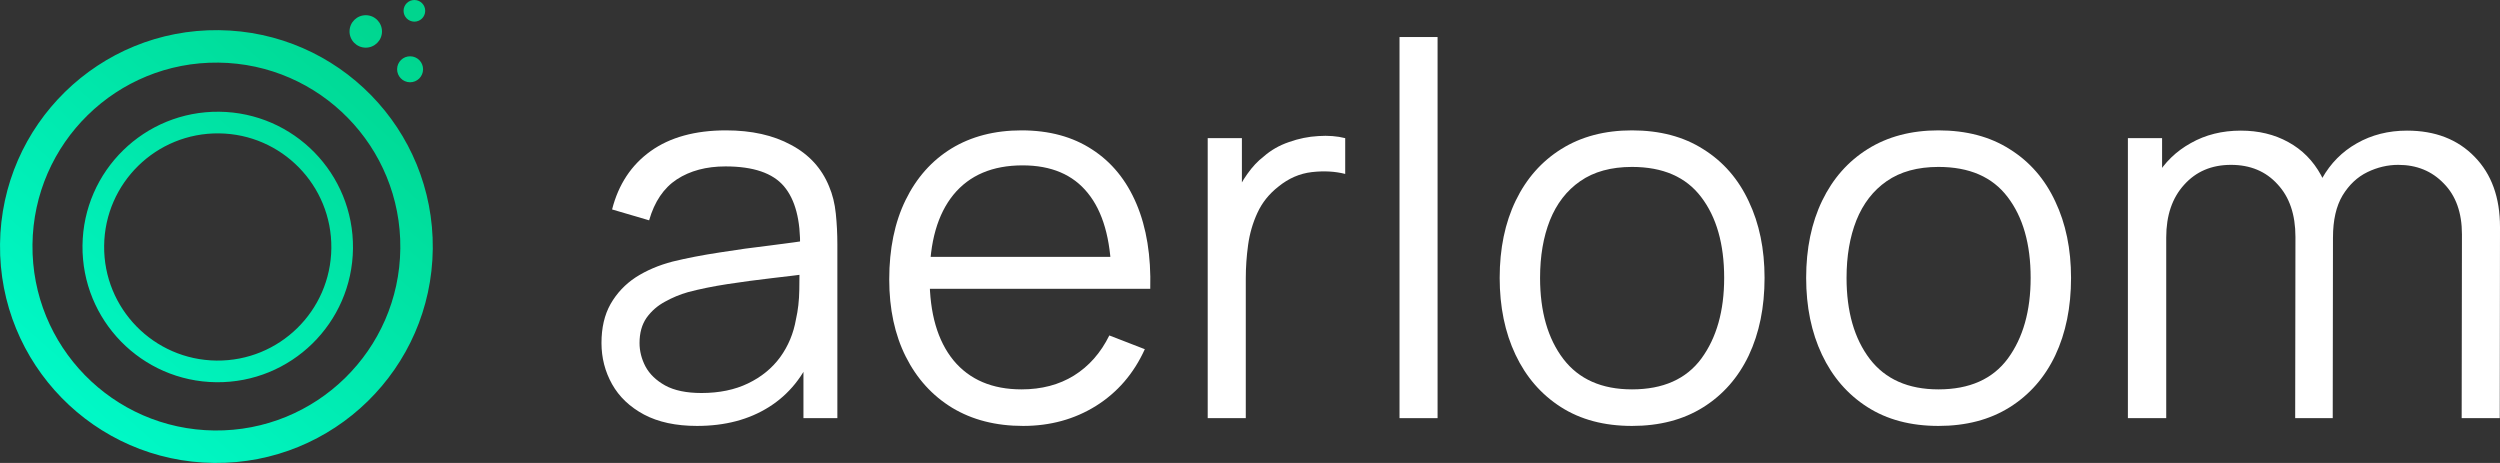
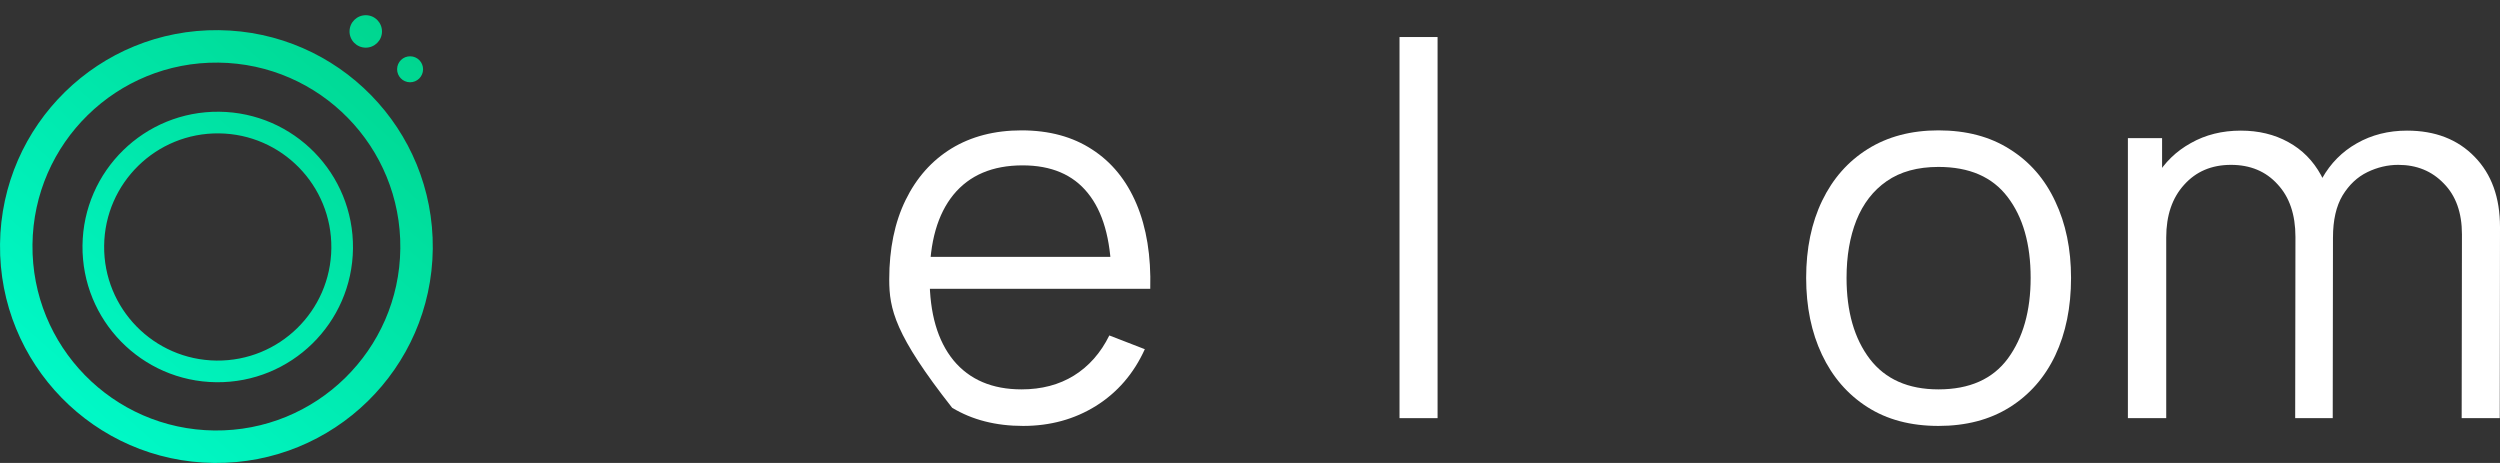
<svg xmlns="http://www.w3.org/2000/svg" width="108" height="20" viewBox="0 0 108 20" fill="none">
  <rect x="0" y="0" width="108" height="20" fill="#333333" stroke="none" />
-   <path d="M30.111 18.4C29.202 18.4 28.437 18.236 27.818 17.907C27.207 17.579 26.748 17.142 26.442 16.597C26.137 16.052 25.984 15.458 25.984 14.816C25.984 14.159 26.114 13.599 26.375 13.136C26.644 12.666 27.006 12.281 27.46 11.982C27.923 11.684 28.456 11.456 29.06 11.299C29.672 11.15 30.346 11.019 31.085 10.907C31.831 10.788 32.558 10.687 33.266 10.605C33.982 10.515 34.608 10.429 35.145 10.347L34.564 10.706C34.586 9.511 34.355 8.626 33.87 8.051C33.385 7.476 32.543 7.189 31.342 7.189C30.514 7.189 29.813 7.375 29.239 7.749C28.672 8.122 28.273 8.712 28.042 9.518L26.442 9.048C26.718 7.965 27.274 7.125 28.109 6.528C28.944 5.931 30.029 5.632 31.364 5.632C32.468 5.632 33.404 5.841 34.172 6.259C34.948 6.67 35.496 7.267 35.816 8.051C35.966 8.402 36.063 8.794 36.107 9.227C36.152 9.66 36.174 10.101 36.174 10.549V18.064H34.709V15.029L35.134 15.208C34.724 16.246 34.086 17.037 33.221 17.582C32.356 18.128 31.32 18.4 30.111 18.4ZM30.302 16.978C31.07 16.978 31.741 16.84 32.315 16.563C32.889 16.287 33.352 15.91 33.702 15.432C34.053 14.947 34.28 14.402 34.385 13.797C34.474 13.409 34.523 12.983 34.53 12.52C34.538 12.05 34.541 11.699 34.541 11.467L35.168 11.792C34.608 11.867 34.001 11.941 33.344 12.016C32.696 12.091 32.054 12.177 31.42 12.274C30.794 12.371 30.227 12.486 29.72 12.621C29.377 12.718 29.045 12.856 28.724 13.035C28.404 13.207 28.139 13.438 27.93 13.73C27.729 14.021 27.628 14.383 27.628 14.816C27.628 15.167 27.714 15.507 27.886 15.835C28.064 16.164 28.348 16.436 28.736 16.653C29.131 16.869 29.653 16.978 30.302 16.978Z" fill="white" />
-   <path d="M44.199 18.4C43.02 18.4 41.999 18.139 41.133 17.616C40.276 17.093 39.608 16.358 39.131 15.41C38.654 14.461 38.415 13.349 38.415 12.072C38.415 10.75 38.65 9.608 39.12 8.645C39.59 7.682 40.25 6.939 41.1 6.416C41.958 5.893 42.968 5.632 44.131 5.632C45.325 5.632 46.343 5.908 47.185 6.461C48.028 7.006 48.666 7.79 49.098 8.813C49.531 9.836 49.728 11.056 49.691 12.475H48.013V11.893C47.983 10.325 47.644 9.141 46.995 8.342C46.354 7.543 45.414 7.144 44.176 7.144C42.879 7.144 41.883 7.566 41.19 8.41C40.503 9.253 40.16 10.456 40.16 12.016C40.16 13.539 40.503 14.723 41.19 15.566C41.883 16.403 42.864 16.821 44.131 16.821C44.996 16.821 45.75 16.623 46.391 16.227C47.04 15.824 47.551 15.245 47.923 14.491L49.456 15.085C48.979 16.138 48.274 16.955 47.342 17.538C46.417 18.113 45.369 18.4 44.199 18.4ZM39.579 12.475V11.098H48.807V12.475H39.579Z" fill="white" />
-   <path d="M52.173 18.064V5.968H53.65V8.88L53.359 8.499C53.493 8.141 53.669 7.812 53.885 7.514C54.101 7.207 54.336 6.957 54.59 6.763C54.903 6.487 55.268 6.278 55.686 6.136C56.103 5.987 56.525 5.901 56.95 5.878C57.375 5.849 57.763 5.878 58.113 5.968V7.514C57.673 7.402 57.192 7.375 56.67 7.435C56.148 7.495 55.667 7.704 55.227 8.062C54.825 8.376 54.523 8.753 54.321 9.194C54.12 9.627 53.986 10.09 53.918 10.582C53.851 11.068 53.818 11.549 53.818 12.027V18.064H52.173Z" fill="white" />
+   <path d="M44.199 18.4C43.02 18.4 41.999 18.139 41.133 17.616C38.654 14.461 38.415 13.349 38.415 12.072C38.415 10.75 38.65 9.608 39.12 8.645C39.59 7.682 40.25 6.939 41.1 6.416C41.958 5.893 42.968 5.632 44.131 5.632C45.325 5.632 46.343 5.908 47.185 6.461C48.028 7.006 48.666 7.79 49.098 8.813C49.531 9.836 49.728 11.056 49.691 12.475H48.013V11.893C47.983 10.325 47.644 9.141 46.995 8.342C46.354 7.543 45.414 7.144 44.176 7.144C42.879 7.144 41.883 7.566 41.19 8.41C40.503 9.253 40.16 10.456 40.16 12.016C40.16 13.539 40.503 14.723 41.19 15.566C41.883 16.403 42.864 16.821 44.131 16.821C44.996 16.821 45.75 16.623 46.391 16.227C47.04 15.824 47.551 15.245 47.923 14.491L49.456 15.085C48.979 16.138 48.274 16.955 47.342 17.538C46.417 18.113 45.369 18.4 44.199 18.4ZM39.579 12.475V11.098H48.807V12.475H39.579Z" fill="white" />
  <path d="M60.459 18.064V1.6H62.103V18.064H60.459Z" fill="white" />
-   <path d="M70.502 18.4C69.301 18.4 68.276 18.128 67.426 17.582C66.576 17.037 65.923 16.283 65.468 15.32C65.013 14.357 64.786 13.252 64.786 12.005C64.786 10.736 65.017 9.623 65.479 8.667C65.942 7.711 66.598 6.969 67.448 6.438C68.306 5.901 69.324 5.632 70.502 5.632C71.71 5.632 72.739 5.905 73.589 6.45C74.447 6.987 75.099 7.738 75.547 8.701C76.002 9.657 76.229 10.758 76.229 12.005C76.229 13.274 76.002 14.39 75.547 15.354C75.092 16.309 74.436 17.056 73.578 17.594C72.721 18.131 71.695 18.4 70.502 18.4ZM70.502 16.821C71.844 16.821 72.844 16.377 73.5 15.488C74.156 14.592 74.484 13.431 74.484 12.005C74.484 10.541 74.152 9.377 73.489 8.51C72.832 7.644 71.837 7.211 70.502 7.211C69.6 7.211 68.854 7.417 68.265 7.827C67.683 8.23 67.247 8.794 66.956 9.518C66.672 10.235 66.531 11.064 66.531 12.005C66.531 13.461 66.866 14.629 67.538 15.51C68.209 16.384 69.197 16.821 70.502 16.821Z" fill="white" />
  <path d="M83.742 18.4C82.541 18.4 81.516 18.128 80.666 17.582C79.815 17.037 79.163 16.283 78.708 15.32C78.253 14.357 78.026 13.252 78.026 12.005C78.026 10.736 78.257 9.623 78.719 8.667C79.182 7.711 79.838 6.969 80.688 6.438C81.546 5.901 82.564 5.632 83.742 5.632C84.95 5.632 85.979 5.905 86.829 6.45C87.687 6.987 88.339 7.738 88.787 8.701C89.242 9.657 89.469 10.758 89.469 12.005C89.469 13.274 89.242 14.39 88.787 15.354C88.332 16.309 87.676 17.056 86.818 17.594C85.96 18.131 84.935 18.4 83.742 18.4ZM83.742 16.821C85.084 16.821 86.083 16.377 86.74 15.488C87.396 14.592 87.724 13.431 87.724 12.005C87.724 10.541 87.392 9.377 86.728 8.51C86.072 7.644 85.077 7.211 83.742 7.211C82.839 7.211 82.094 7.417 81.504 7.827C80.923 8.23 80.487 8.794 80.196 9.518C79.912 10.235 79.771 11.064 79.771 12.005C79.771 13.461 80.106 14.629 80.777 15.51C81.449 16.384 82.437 16.821 83.742 16.821Z" fill="white" />
  <path d="M106.344 18.064L106.356 10.123C106.356 9.19 106.095 8.458 105.573 7.928C105.058 7.39 104.402 7.122 103.604 7.122C103.149 7.122 102.705 7.226 102.273 7.435C101.84 7.644 101.482 7.98 101.199 8.443C100.923 8.906 100.785 9.511 100.785 10.258L99.812 9.978C99.789 9.111 99.957 8.354 100.315 7.704C100.681 7.054 101.18 6.55 101.814 6.192C102.455 5.826 103.179 5.643 103.984 5.643C105.2 5.643 106.173 6.02 106.904 6.774C107.635 7.521 108 8.533 108 9.81L107.989 18.064H106.344ZM91.925 18.064V5.968H93.402V8.947H93.581V18.064H91.925ZM99.152 18.064L99.163 10.235C99.163 9.272 98.906 8.514 98.391 7.962C97.884 7.402 97.213 7.122 96.378 7.122C95.542 7.122 94.868 7.409 94.353 7.984C93.838 8.551 93.581 9.309 93.581 10.258L92.597 9.72C92.597 8.943 92.779 8.249 93.145 7.637C93.51 7.017 94.01 6.532 94.644 6.181C95.278 5.822 95.997 5.643 96.803 5.643C97.571 5.643 98.253 5.807 98.85 6.136C99.454 6.465 99.927 6.942 100.27 7.57C100.613 8.197 100.785 8.958 100.785 9.854L100.774 18.064H99.152Z" fill="white" />
  <path fill-rule="evenodd" clip-rule="evenodd" d="M9.47 4.827C12.697 4.862 15.284 7.506 15.249 10.733C15.214 13.96 12.569 16.547 9.343 16.512C6.116 16.477 3.529 13.832 3.564 10.606C3.599 7.379 6.244 4.792 9.47 4.827ZM9.46 5.762C6.75 5.732 4.528 7.905 4.499 10.616C4.469 13.326 6.642 15.548 9.353 15.577C12.063 15.607 14.284 13.434 14.314 10.723C14.344 8.013 12.171 5.791 9.46 5.762Z" fill="url(#paint0_linear_11_106)" />
  <path fill-rule="evenodd" clip-rule="evenodd" d="M9.451 1.303C14.613 1.359 18.753 5.59 18.696 10.753C18.64 15.916 14.409 20.056 9.246 19.999C4.084 19.943 -0.056 15.712 0.001 10.549C0.057 5.386 4.288 1.246 9.451 1.303ZM9.435 2.705C5.047 2.657 1.451 6.176 1.403 10.564C1.355 14.953 4.873 18.549 9.262 18.597C13.65 18.645 17.246 15.126 17.294 10.738C17.342 6.349 13.823 2.753 9.435 2.705Z" fill="url(#paint1_linear_11_106)" />
  <path d="M17.722 2.432C18.032 2.435 18.28 2.689 18.277 2.999C18.273 3.309 18.02 3.557 17.71 3.554C17.4 3.55 17.152 3.296 17.155 2.987C17.158 2.677 17.412 2.428 17.722 2.432Z" fill="url(#paint2_linear_11_106)" />
  <path d="M15.809 0.657C16.196 0.661 16.506 0.979 16.502 1.366C16.498 1.753 16.18 2.063 15.793 2.059C15.406 2.055 15.096 1.738 15.1 1.351C15.104 0.963 15.421 0.653 15.809 0.657Z" fill="url(#paint3_linear_11_106)" />
-   <path d="M17.907 2.84844e-05C18.165 0.003 18.372 0.214 18.369 0.473C18.366 0.731 18.155 0.938 17.897 0.935C17.639 0.932 17.432 0.721 17.434 0.462C17.437 0.204 17.649 -0.003 17.907 2.84844e-05Z" fill="url(#paint4_linear_11_106)" />
  <defs>
    <linearGradient id="paint0_linear_11_106" x1="17.361" y1="1.067" x2="0.231" y2="20.361" gradientUnits="userSpaceOnUse">
      <stop stop-color="#00D58E" />
      <stop offset="1" stop-color="#00FFD1" />
    </linearGradient>
    <linearGradient id="paint1_linear_11_106" x1="17.361" y1="1.067" x2="0.231" y2="20.361" gradientUnits="userSpaceOnUse">
      <stop stop-color="#00D58E" />
      <stop offset="1" stop-color="#00FFD1" />
    </linearGradient>
    <linearGradient id="paint2_linear_11_106" x1="17.361" y1="1.067" x2="0.231" y2="20.361" gradientUnits="userSpaceOnUse">
      <stop stop-color="#00D58E" />
      <stop offset="1" stop-color="#00FFD1" />
    </linearGradient>
    <linearGradient id="paint3_linear_11_106" x1="17.361" y1="1.067" x2="0.231" y2="20.361" gradientUnits="userSpaceOnUse">
      <stop stop-color="#00D58E" />
      <stop offset="1" stop-color="#00FFD1" />
    </linearGradient>
    <linearGradient id="paint4_linear_11_106" x1="17.361" y1="1.067" x2="0.231" y2="20.361" gradientUnits="userSpaceOnUse">
      <stop stop-color="#00D58E" />
      <stop offset="1" stop-color="#00FFD1" />
    </linearGradient>
  </defs>
</svg>